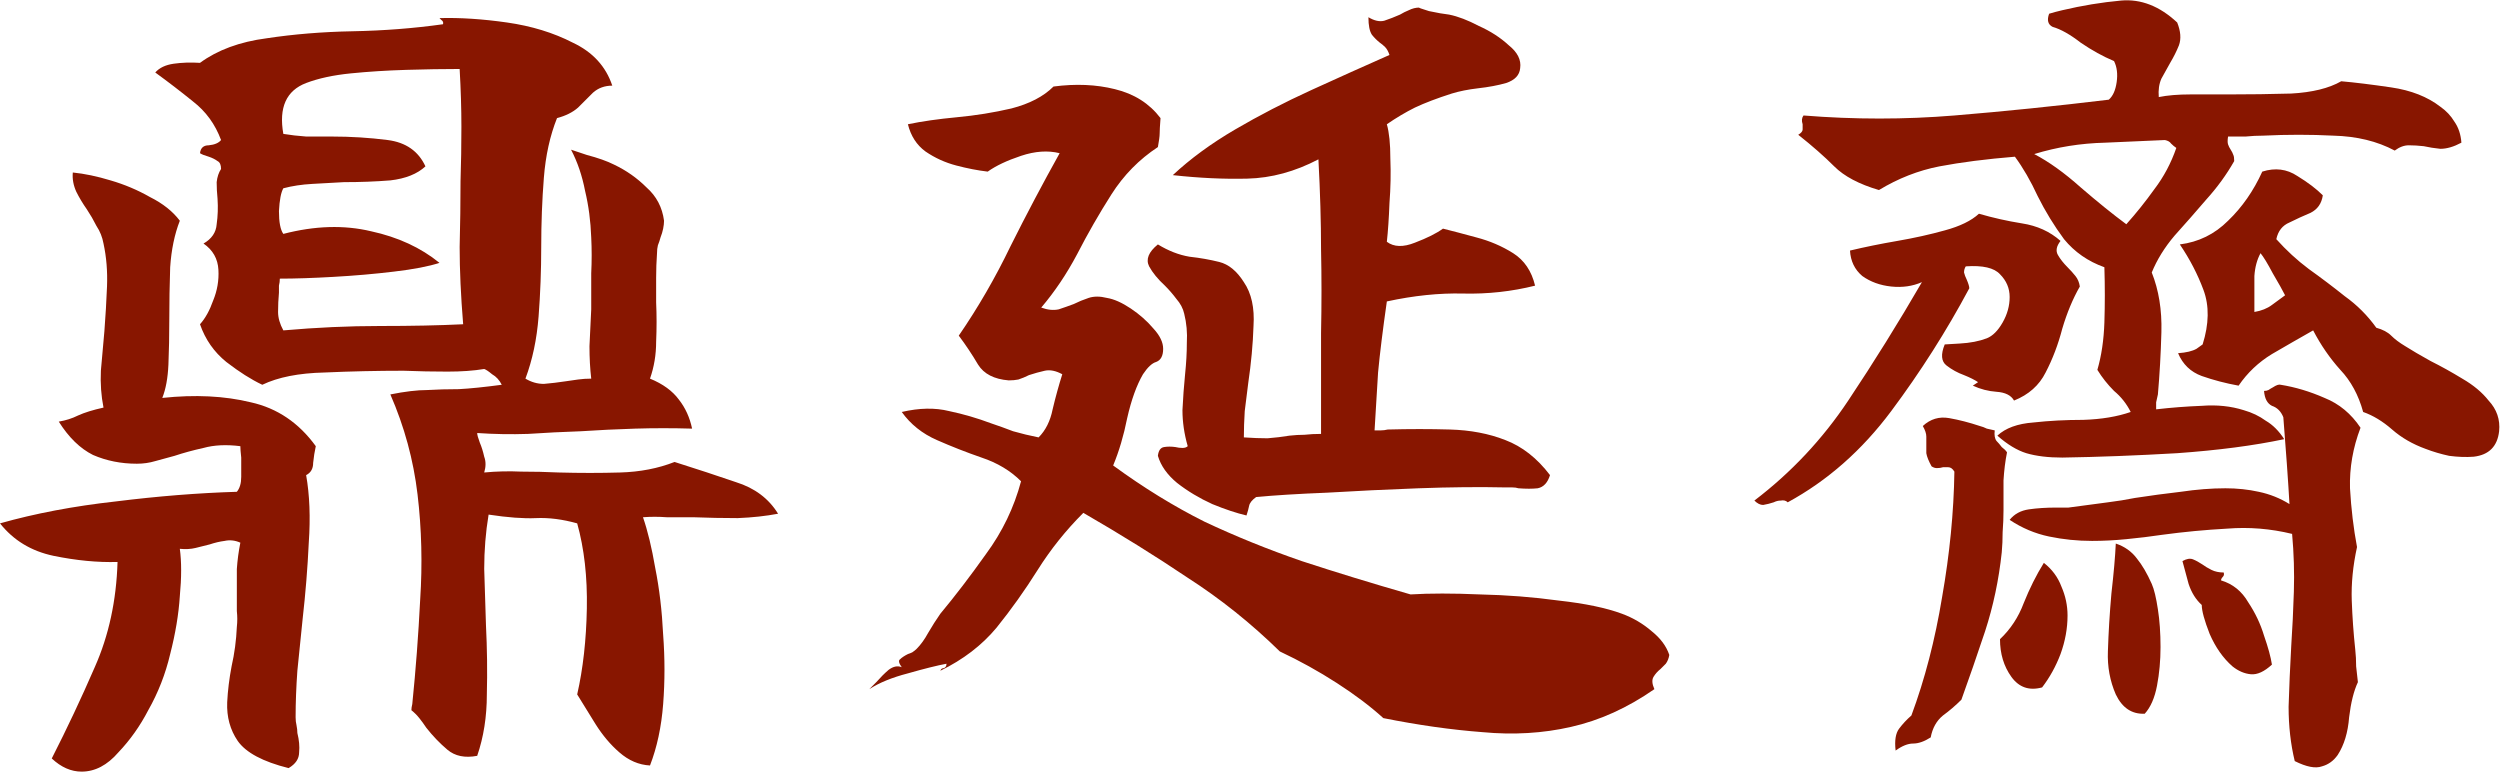
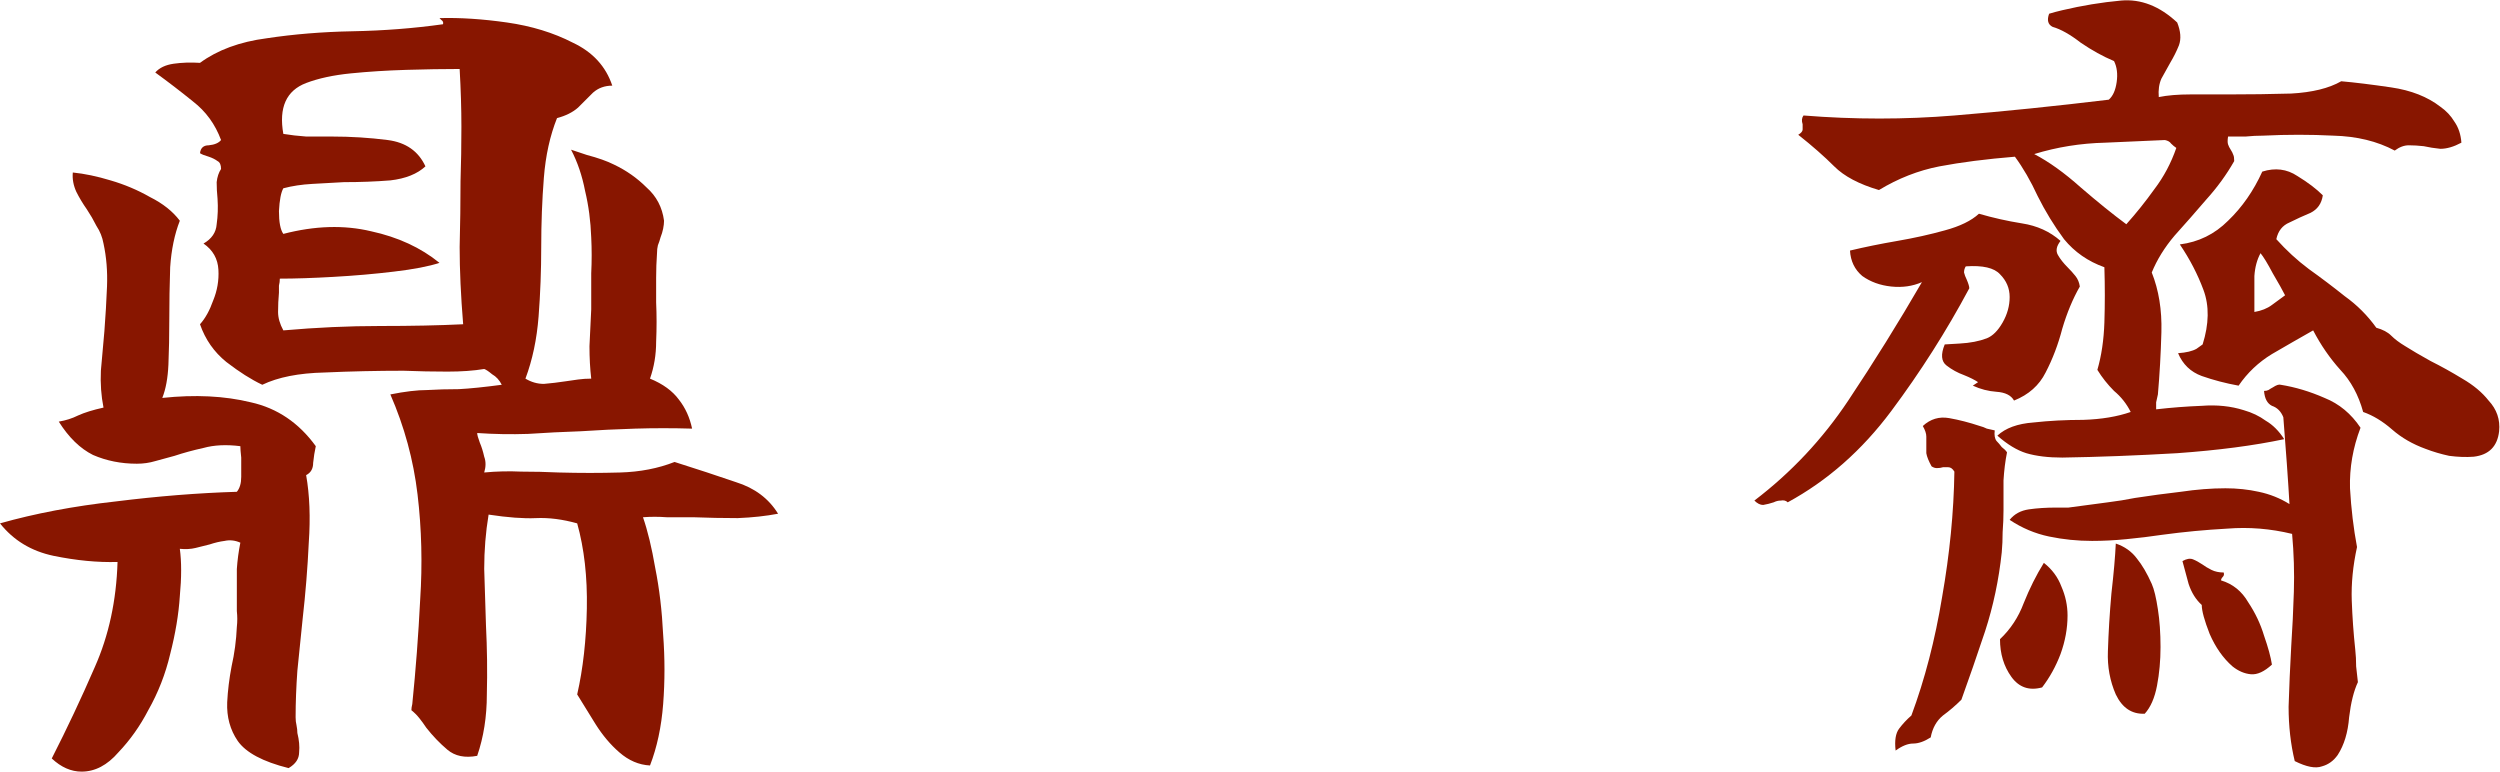
<svg xmlns="http://www.w3.org/2000/svg" width="285" height="88" viewBox="0 0 285 88" fill="none">
  <path d="M88.7 58.565C87.3 58.831 85.767 58.998 84.1 59.065C82.433 59.065 80.733 59.031 79 58.965C78 58.965 77 58.965 76 58.965C75.067 58.898 74.167 58.898 73.3 58.965C73.833 60.498 74.3 62.431 74.7 64.764C75.167 67.098 75.467 69.631 75.6 72.365C75.8 75.031 75.8 77.665 75.6 80.264C75.4 82.865 74.9 85.198 74.1 87.264C72.833 87.198 71.667 86.698 70.6 85.764C69.6 84.898 68.7 83.831 67.9 82.564C67.167 81.365 66.467 80.231 65.8 79.165C66.467 76.231 66.833 72.965 66.9 69.365C66.967 65.764 66.6 62.531 65.8 59.664C64.133 59.198 62.567 58.998 61.1 59.065C59.7 59.131 57.9 58.998 55.7 58.664C55.367 60.664 55.2 62.731 55.2 64.865C55.267 66.998 55.333 69.131 55.4 71.264C55.533 73.931 55.567 76.564 55.5 79.165C55.5 81.698 55.133 84.031 54.4 86.165C53 86.431 51.867 86.198 51 85.465C50.133 84.731 49.333 83.898 48.6 82.965C48.333 82.564 48.067 82.198 47.8 81.865C47.533 81.531 47.233 81.231 46.9 80.965C46.9 80.764 46.933 80.531 47 80.264C47.4 76.331 47.7 72.365 47.9 68.365C48.167 64.298 48.067 60.298 47.6 56.364C47.133 52.431 46.1 48.631 44.5 44.965C46.167 44.631 47.567 44.465 48.7 44.465C49.833 44.398 51.033 44.364 52.3 44.364C53.567 44.298 55.2 44.131 57.2 43.864C56.933 43.331 56.567 42.931 56.1 42.664C55.7 42.331 55.4 42.131 55.2 42.065C54 42.264 52.6 42.364 51 42.364C49.4 42.364 47.733 42.331 46 42.264C43 42.264 40 42.331 37 42.465C34.067 42.531 31.7 42.998 29.9 43.864C28.633 43.264 27.267 42.398 25.8 41.264C24.4 40.131 23.4 38.698 22.8 36.965C23.4 36.298 23.9 35.398 24.3 34.264C24.767 33.131 24.967 31.965 24.9 30.765C24.833 29.498 24.267 28.498 23.2 27.765C24.133 27.231 24.633 26.498 24.7 25.564C24.833 24.631 24.867 23.665 24.8 22.665C24.733 21.998 24.7 21.364 24.7 20.765C24.767 20.165 24.933 19.665 25.2 19.265C25.2 18.798 25.067 18.498 24.8 18.364C24.533 18.165 24.2 17.998 23.8 17.864C23.333 17.731 23 17.598 22.8 17.465C22.867 16.864 23.2 16.564 23.8 16.564C24.467 16.498 24.933 16.298 25.2 15.964C24.533 14.165 23.467 12.698 22 11.565C20.6 10.431 19.167 9.331 17.7 8.264C18.167 7.731 18.867 7.398 19.8 7.264C20.733 7.131 21.733 7.098 22.8 7.165C24.8 5.698 27.333 4.764 30.4 4.364C33.467 3.898 36.733 3.631 40.2 3.564C43.733 3.498 47.167 3.231 50.5 2.764C50.567 2.564 50.5 2.398 50.3 2.264C50.167 2.131 50.1 2.064 50.1 2.064C52.433 1.998 55 2.164 57.8 2.564C60.6 2.965 63.1 3.731 65.3 4.864C67.567 5.931 69.067 7.564 69.8 9.764C68.933 9.764 68.2 10.031 67.6 10.565C67.067 11.098 66.5 11.665 65.9 12.264C65.3 12.798 64.5 13.198 63.5 13.464C62.7 15.464 62.2 17.731 62 20.265C61.8 22.798 61.7 25.431 61.7 28.165C61.7 30.831 61.6 33.465 61.4 36.065C61.2 38.664 60.7 41.031 59.9 43.164C60.567 43.565 61.267 43.764 62 43.764C62.8 43.698 63.633 43.598 64.5 43.465C64.967 43.398 65.433 43.331 65.9 43.264C66.367 43.198 66.867 43.164 67.4 43.164C67.267 42.031 67.2 40.798 67.2 39.465C67.267 38.065 67.333 36.664 67.4 35.264C67.4 33.931 67.4 32.565 67.4 31.165C67.467 29.765 67.467 28.398 67.4 27.064C67.333 25.198 67.1 23.431 66.7 21.765C66.367 20.031 65.833 18.465 65.1 17.064C65.1 17.064 65.7 17.265 66.9 17.665C68.167 17.998 69.2 18.364 70 18.765C71.4 19.431 72.633 20.298 73.7 21.364C74.833 22.364 75.5 23.631 75.7 25.165C75.7 25.431 75.667 25.731 75.6 26.064C75.533 26.398 75.433 26.731 75.3 27.064C75.233 27.331 75.133 27.631 75 27.965C74.933 28.231 74.9 28.531 74.9 28.864C74.833 29.798 74.8 30.731 74.8 31.665C74.8 32.598 74.8 33.531 74.8 34.465C74.867 35.931 74.867 37.431 74.8 38.965C74.8 40.431 74.567 41.831 74.1 43.164C75.567 43.764 76.667 44.565 77.4 45.565C78.133 46.498 78.633 47.598 78.9 48.864C76.7 48.798 74.533 48.798 72.4 48.864C70.267 48.931 68.2 49.031 66.2 49.164C64.2 49.231 62.2 49.331 60.2 49.465C58.267 49.531 56.333 49.498 54.4 49.364C54.4 49.565 54.5 49.931 54.7 50.465C54.9 50.931 55.067 51.465 55.2 52.065C55.4 52.598 55.4 53.198 55.2 53.864C56.6 53.731 58 53.698 59.4 53.764C60.867 53.764 62.3 53.798 63.7 53.864C66.1 53.931 68.433 53.931 70.7 53.864C72.967 53.798 75.033 53.398 76.9 52.664C79.433 53.465 81.767 54.231 83.9 54.965C86.033 55.631 87.633 56.831 88.7 58.565ZM36 50.864C35.867 51.465 35.767 52.098 35.7 52.764C35.7 53.431 35.433 53.898 34.9 54.164C35.3 56.431 35.4 58.998 35.2 61.864C35.067 64.731 34.833 67.631 34.5 70.564C34.3 72.564 34.1 74.531 33.9 76.465C33.767 78.331 33.7 80.098 33.7 81.764C33.7 82.098 33.733 82.398 33.8 82.665C33.867 82.998 33.9 83.298 33.9 83.564C34.1 84.365 34.167 85.098 34.1 85.764C34.1 86.498 33.7 87.098 32.9 87.564C29.967 86.831 28.033 85.798 27.1 84.465C26.233 83.198 25.833 81.731 25.9 80.064C25.967 78.731 26.133 77.365 26.4 75.965C26.733 74.498 26.933 72.998 27 71.465C27.067 70.865 27.067 70.264 27 69.665C27 68.998 27 68.398 27 67.865C27 66.865 27 65.865 27 64.865C27.067 63.864 27.2 62.864 27.4 61.864C26.8 61.598 26.2 61.531 25.6 61.664C25.067 61.731 24.5 61.864 23.9 62.065C23.367 62.198 22.833 62.331 22.3 62.465C21.767 62.598 21.167 62.631 20.5 62.565C20.7 64.031 20.7 65.831 20.5 67.965C20.367 70.031 20 72.231 19.4 74.564C18.867 76.831 18.033 78.965 16.9 80.965C15.967 82.764 14.833 84.365 13.5 85.764C12.233 87.231 10.833 87.965 9.3 87.965C8.1 87.965 6.967 87.465 5.9 86.465C7.633 83.064 9.267 79.598 10.8 76.064C12.4 72.465 13.267 68.465 13.4 64.064C11.133 64.131 8.7 63.898 6.1 63.364C3.567 62.831 1.533 61.598 0 59.664C4 58.531 8.4 57.698 13.2 57.164C18 56.565 22.6 56.198 27 56.065C27.333 55.664 27.5 55.098 27.5 54.364C27.5 53.631 27.5 52.898 27.5 52.164C27.433 51.565 27.4 51.131 27.4 50.864C25.8 50.664 24.4 50.731 23.2 51.065C22 51.331 20.9 51.631 19.9 51.965C19.167 52.164 18.433 52.364 17.7 52.565C17.033 52.764 16.333 52.864 15.6 52.864C13.8 52.864 12.133 52.531 10.6 51.864C9.133 51.131 7.833 49.864 6.7 48.065C7.5 47.931 8.233 47.698 8.9 47.364C9.633 47.031 10.6 46.731 11.8 46.465C11.533 45.131 11.433 43.731 11.5 42.264C11.633 40.798 11.767 39.298 11.9 37.764C12.033 36.031 12.133 34.331 12.2 32.664C12.267 30.931 12.133 29.298 11.8 27.765C11.667 27.031 11.4 26.364 11 25.765C10.667 25.098 10.3 24.465 9.9 23.864C9.433 23.198 9.033 22.531 8.7 21.864C8.367 21.131 8.233 20.398 8.3 19.665C9.633 19.798 11.067 20.098 12.6 20.564C14.2 21.031 15.7 21.665 17.1 22.465C18.567 23.198 19.7 24.098 20.5 25.165C19.9 26.698 19.533 28.465 19.4 30.465C19.333 32.465 19.3 34.465 19.3 36.465C19.3 38.264 19.267 39.965 19.2 41.565C19.133 43.098 18.9 44.364 18.5 45.364C22.233 44.965 25.6 45.131 28.6 45.864C31.6 46.531 34.067 48.198 36 50.864ZM52.8 36.965C52.533 33.698 52.4 30.765 52.4 28.165C52.467 25.564 52.5 23.064 52.5 20.665C52.567 18.598 52.6 16.531 52.6 14.464C52.6 12.398 52.533 10.198 52.4 7.864C50.533 7.864 48.5 7.898 46.3 7.965C44.1 8.031 42 8.165 40 8.364C38 8.564 36.3 8.931 34.9 9.464C32.633 10.331 31.767 12.264 32.3 15.264C33.1 15.398 33.967 15.498 34.9 15.565C35.833 15.565 36.8 15.565 37.8 15.565C40 15.565 42.133 15.698 44.2 15.964C46.267 16.231 47.7 17.231 48.5 18.965C47.567 19.831 46.233 20.364 44.5 20.564C42.833 20.698 41.067 20.765 39.2 20.765C38 20.831 36.8 20.898 35.6 20.965C34.4 21.031 33.3 21.198 32.3 21.465C32.033 21.931 31.867 22.798 31.8 24.064C31.8 25.331 31.967 26.198 32.3 26.665C35.9 25.731 39.233 25.631 42.3 26.364C45.367 27.031 47.967 28.231 50.1 29.965C48.9 30.364 47.167 30.698 44.9 30.965C42.7 31.231 40.4 31.431 38 31.564C35.667 31.698 33.633 31.765 31.9 31.765C31.9 32.031 31.867 32.298 31.8 32.565C31.8 32.831 31.8 33.098 31.8 33.364C31.733 34.098 31.7 34.831 31.7 35.565C31.7 36.231 31.9 36.931 32.3 37.664C36.1 37.331 39.767 37.164 43.3 37.164C46.9 37.164 50.067 37.098 52.8 36.965Z" fill="#881600" />
-   <path d="M190.3 74.665C190.233 75.064 190.1 75.398 189.9 75.665C189.7 75.865 189.5 76.064 189.3 76.264C188.967 76.531 188.7 76.831 188.5 77.165C188.3 77.498 188.333 77.965 188.6 78.564C185.533 80.698 182.367 82.131 179.1 82.865C175.9 83.598 172.533 83.798 169 83.465C165.467 83.198 161.7 82.665 157.7 81.865C156.233 80.531 154.467 79.198 152.4 77.865C150.333 76.531 148.167 75.331 145.9 74.264C142.633 71.064 139.133 68.264 135.4 65.865C131.733 63.398 127.767 60.931 123.5 58.465C121.5 60.465 119.767 62.631 118.3 64.965C116.833 67.298 115.267 69.498 113.6 71.564C111.933 73.564 109.8 75.198 107.2 76.465C107.267 76.264 107.4 76.165 107.6 76.165C107.8 76.098 107.9 75.931 107.9 75.665C106.833 75.865 105.367 76.231 103.5 76.764C101.7 77.231 100.233 77.831 99.1 78.564C99.233 78.431 99.5 78.165 99.9 77.764C100.367 77.231 100.833 76.764 101.3 76.365C101.833 75.965 102.333 75.865 102.8 76.064C102.467 75.598 102.4 75.298 102.6 75.165C102.8 74.965 103.1 74.764 103.5 74.564C103.7 74.498 103.867 74.431 104 74.365C104.2 74.231 104.367 74.098 104.5 73.965C104.967 73.498 105.4 72.898 105.8 72.165C106.267 71.365 106.733 70.631 107.2 69.965C108.867 67.965 110.6 65.698 112.4 63.164C114.267 60.631 115.6 57.864 116.4 54.864C115.2 53.664 113.7 52.764 111.9 52.164C110.167 51.565 108.467 50.898 106.8 50.164C105.133 49.431 103.8 48.364 102.8 46.965C104.8 46.498 106.6 46.465 108.2 46.864C109.8 47.198 111.4 47.664 113 48.264C113.8 48.531 114.633 48.831 115.5 49.164C116.433 49.431 117.4 49.664 118.4 49.864C119.2 49.065 119.733 47.998 120 46.664C120.333 45.264 120.7 43.931 121.1 42.664C120.367 42.264 119.7 42.131 119.1 42.264C118.5 42.398 117.9 42.565 117.3 42.764C116.9 42.965 116.5 43.131 116.1 43.264C115.767 43.331 115.4 43.364 115 43.364C113.333 43.231 112.167 42.631 111.5 41.565C110.833 40.431 110.1 39.331 109.3 38.264C111.5 35.065 113.467 31.665 115.2 28.064C117 24.465 118.867 20.931 120.8 17.465C119.467 17.131 118 17.231 116.4 17.765C114.8 18.298 113.533 18.898 112.6 19.564C111.467 19.431 110.267 19.198 109 18.864C107.733 18.531 106.567 17.998 105.5 17.265C104.5 16.531 103.833 15.498 103.5 14.165C105.1 13.831 106.967 13.565 109.1 13.364C111.233 13.165 113.3 12.831 115.3 12.364C117.367 11.831 118.967 10.998 120.1 9.864C122.633 9.531 124.967 9.631 127.1 10.165C129.3 10.698 131.033 11.798 132.3 13.464C132.233 14.331 132.2 14.931 132.2 15.264C132.2 15.531 132.133 16.031 132 16.765C129.867 18.165 128.1 19.965 126.7 22.165C125.3 24.364 124 26.631 122.8 28.965C121.6 31.231 120.233 33.264 118.7 35.065C119.433 35.331 120.1 35.398 120.7 35.264C121.3 35.065 121.867 34.864 122.4 34.664C122.933 34.398 123.5 34.164 124.1 33.965C124.7 33.764 125.4 33.764 126.2 33.965C127 34.098 127.9 34.498 128.9 35.164C129.9 35.831 130.767 36.598 131.5 37.465C132.233 38.264 132.6 39.031 132.6 39.764C132.6 40.565 132.333 41.065 131.8 41.264C131.333 41.398 130.833 41.864 130.3 42.664C129.567 43.931 128.967 45.598 128.5 47.664C128.1 49.664 127.567 51.465 126.9 53.065C130.367 55.598 133.833 57.731 137.3 59.465C140.833 61.131 144.533 62.631 148.4 63.965C152.267 65.231 156.4 66.498 160.8 67.764C163 67.631 165.633 67.631 168.7 67.764C171.767 67.831 174.767 68.064 177.7 68.465C180.7 68.798 183.1 69.298 184.9 69.965C186.167 70.431 187.3 71.098 188.3 71.965C189.3 72.764 189.967 73.665 190.3 74.665ZM176.7 54.164C176.433 55.031 175.967 55.531 175.3 55.664C174.7 55.731 173.967 55.731 173.1 55.664C172.9 55.598 172.667 55.565 172.4 55.565C172.133 55.565 171.867 55.565 171.6 55.565C168.667 55.498 165.367 55.531 161.7 55.664C158.1 55.798 154.633 55.965 151.3 56.164C147.967 56.298 145.267 56.465 143.2 56.664C142.733 56.998 142.467 57.331 142.4 57.664C142.333 57.998 142.233 58.364 142.1 58.764C140.967 58.498 139.667 58.065 138.2 57.465C136.733 56.798 135.4 55.998 134.2 55.065C133.067 54.131 132.333 53.098 132 51.965C132.067 51.364 132.3 51.031 132.7 50.965C133.1 50.898 133.533 50.898 134 50.965C134.267 51.031 134.533 51.065 134.8 51.065C135.067 51.065 135.267 50.998 135.4 50.864C135 49.465 134.8 48.098 134.8 46.764C134.867 45.364 134.967 43.998 135.1 42.664C135.233 41.398 135.3 40.198 135.3 39.065C135.367 37.931 135.267 36.831 135 35.764C134.867 35.164 134.567 34.598 134.1 34.065C133.7 33.531 133.267 33.031 132.8 32.565C132 31.831 131.4 31.098 131 30.364C130.6 29.564 130.933 28.731 132 27.864C133.2 28.598 134.4 29.064 135.6 29.265C136.8 29.398 137.933 29.598 139 29.864C140.067 30.131 141 30.898 141.8 32.164C142.667 33.431 143.033 35.098 142.9 37.164C142.833 39.231 142.633 41.398 142.3 43.664C142.167 44.731 142.033 45.798 141.9 46.864C141.833 47.931 141.8 48.931 141.8 49.864C142.8 49.931 143.7 49.965 144.5 49.965C145.367 49.898 146.2 49.798 147 49.664C147.6 49.598 148.167 49.565 148.7 49.565C149.3 49.498 149.933 49.465 150.6 49.465C150.6 47.331 150.6 45.331 150.6 43.465C150.6 41.531 150.6 39.698 150.6 37.965C150.667 34.698 150.667 31.531 150.6 28.465C150.6 25.331 150.5 21.898 150.3 18.165C147.633 19.564 144.933 20.298 142.2 20.364C139.533 20.431 136.7 20.298 133.7 19.965C135.7 18.098 138.067 16.364 140.8 14.764C143.533 13.165 146.433 11.665 149.5 10.264C152.567 8.864 155.533 7.531 158.4 6.264C158.267 5.864 158.1 5.564 157.9 5.364C157.7 5.164 157.5 4.998 157.3 4.864C156.967 4.598 156.667 4.298 156.4 3.965C156.133 3.564 156 2.898 156 1.964C156.667 2.365 157.267 2.498 157.8 2.364C158.4 2.164 159 1.931 159.6 1.665C159.933 1.464 160.267 1.298 160.6 1.165C161 0.964 161.4 0.864 161.8 0.864C161.667 0.864 162.033 0.998 162.9 1.264C163.833 1.464 164.6 1.598 165.2 1.665C166.2 1.865 167.333 2.298 168.6 2.965C169.933 3.564 171.067 4.298 172 5.164C173 5.964 173.433 6.831 173.3 7.764C173.233 8.565 172.7 9.131 171.7 9.464C170.767 9.731 169.7 9.931 168.5 10.065C167.367 10.198 166.367 10.398 165.5 10.665C163.833 11.198 162.433 11.731 161.3 12.264C160.233 12.798 159.167 13.431 158.1 14.165C158.367 15.098 158.5 16.398 158.5 18.064C158.567 19.731 158.533 21.431 158.4 23.165C158.333 24.898 158.233 26.364 158.1 27.564C158.9 28.165 159.967 28.198 161.3 27.665C162.7 27.131 163.767 26.598 164.5 26.064C165.567 26.331 166.833 26.665 168.3 27.064C169.833 27.465 171.233 28.064 172.5 28.864C173.767 29.665 174.6 30.898 175 32.565C172.333 33.231 169.6 33.531 166.8 33.465C164.067 33.398 161.167 33.698 158.1 34.364C157.633 37.631 157.3 40.331 157.1 42.465C156.967 44.531 156.833 46.731 156.7 49.065C156.967 49.065 157.2 49.065 157.4 49.065C157.667 49.065 157.933 49.031 158.2 48.965C160.667 48.898 163.033 48.898 165.3 48.965C167.633 49.031 169.733 49.431 171.6 50.164C173.533 50.898 175.233 52.231 176.7 54.164Z" fill="#881600" />
  <path d="M280.6 16.265C279.733 16.731 278.933 16.965 278.2 16.965C277.533 16.898 276.9 16.798 276.3 16.665C275.7 16.598 275.133 16.564 274.6 16.564C274.067 16.564 273.533 16.765 273 17.165C271 16.098 268.667 15.531 266 15.464C263.4 15.331 260.733 15.331 258 15.464C257.333 15.464 256.667 15.498 256 15.565C255.333 15.565 254.667 15.565 254 15.565C253.933 15.964 253.933 16.265 254 16.465C254.067 16.665 254.167 16.864 254.3 17.064C254.433 17.265 254.533 17.465 254.6 17.665C254.667 17.798 254.7 18.031 254.7 18.364C253.833 19.898 252.767 21.364 251.5 22.765C250.3 24.165 249.1 25.531 247.9 26.864C246.767 28.198 245.9 29.598 245.3 31.064C246.1 33.065 246.467 35.331 246.4 37.864C246.333 40.331 246.2 42.698 246 44.965C245.933 45.231 245.867 45.531 245.8 45.864C245.8 46.131 245.8 46.398 245.8 46.664C247.533 46.465 249.267 46.331 251 46.264C252.733 46.131 254.333 46.298 255.8 46.764C256.733 47.031 257.567 47.431 258.3 47.965C259.1 48.431 259.8 49.131 260.4 50.065C256.933 50.798 252.867 51.331 248.2 51.664C243.6 51.931 239.233 52.098 235.1 52.164C233.5 52.164 232.133 51.998 231 51.664C229.933 51.331 228.833 50.664 227.7 49.664C228.633 48.798 230 48.298 231.8 48.164C233.6 47.965 235.5 47.864 237.5 47.864C239.567 47.798 241.367 47.498 242.9 46.965C242.433 46.031 241.8 45.231 241 44.565C240.267 43.831 239.633 43.031 239.1 42.164C239.567 40.565 239.833 38.764 239.9 36.764C239.967 34.698 239.967 32.598 239.9 30.465C238.033 29.798 236.5 28.731 235.3 27.265C234.167 25.731 233.167 24.098 232.3 22.364C231.5 20.631 230.633 19.131 229.7 17.864C226.433 18.131 223.567 18.498 221.1 18.965C218.7 19.431 216.4 20.331 214.2 21.665C211.933 20.998 210.233 20.098 209.1 18.965C207.967 17.831 206.6 16.631 205 15.364C205.333 15.165 205.5 14.964 205.5 14.764C205.5 14.565 205.5 14.364 205.5 14.165C205.367 13.764 205.4 13.431 205.6 13.165C211.4 13.631 217.133 13.631 222.8 13.165C228.467 12.698 234.333 12.098 240.4 11.364C240.867 10.964 241.167 10.298 241.3 9.364C241.433 8.431 241.333 7.631 241 6.964C239.733 6.431 238.467 5.731 237.2 4.864C236 3.931 234.933 3.331 234 3.064C233.467 2.798 233.333 2.298 233.6 1.565C233.867 1.498 234.1 1.431 234.3 1.364C234.567 1.298 234.833 1.231 235.1 1.165C237.367 0.631 239.6 0.264 241.8 0.064C244.067 -0.136 246.2 0.698 248.2 2.564C248.6 3.564 248.667 4.431 248.4 5.164C248.133 5.831 247.8 6.498 247.4 7.165C247.067 7.764 246.733 8.364 246.4 8.964C246.133 9.565 246.033 10.264 246.1 11.065C247.1 10.864 248.3 10.764 249.7 10.764C251.1 10.764 252.533 10.764 254 10.764C256.467 10.764 258.867 10.731 261.2 10.665C263.6 10.531 265.5 10.065 266.9 9.264C268.433 9.398 270.333 9.631 272.6 9.964C274.867 10.298 276.733 11.031 278.2 12.165C278.867 12.631 279.4 13.198 279.8 13.864C280.267 14.531 280.533 15.331 280.6 16.265ZM269.1 48.764C268.233 51.031 267.833 53.331 267.9 55.664C268.033 57.998 268.3 60.231 268.7 62.364C268.233 64.498 268.033 66.531 268.1 68.465C268.167 70.331 268.3 72.198 268.5 74.064C268.567 74.665 268.6 75.298 268.6 75.965C268.667 76.564 268.733 77.165 268.8 77.764C268.333 78.764 268 80.098 267.8 81.764C267.667 83.498 267.233 84.931 266.5 86.064C266.033 86.731 265.433 87.165 264.7 87.365C263.967 87.631 262.933 87.431 261.6 86.764C261.133 84.831 260.9 82.764 260.9 80.564C260.967 78.365 261.067 76.064 261.2 73.665C261.333 71.665 261.433 69.598 261.5 67.465C261.567 65.264 261.5 63.065 261.3 60.864C258.833 60.264 256.367 60.065 253.9 60.264C251.433 60.398 248.967 60.631 246.5 60.965C245.167 61.164 243.8 61.331 242.4 61.465C241.067 61.598 239.767 61.664 238.5 61.664C236.833 61.664 235.2 61.498 233.6 61.164C232 60.831 230.5 60.198 229.1 59.264C229.633 58.598 230.367 58.198 231.3 58.065C232.233 57.931 233.267 57.864 234.4 57.864C234.867 57.864 235.333 57.864 235.8 57.864C236.267 57.798 236.767 57.731 237.3 57.664C238.3 57.531 239.3 57.398 240.3 57.264C241.367 57.131 242.4 56.965 243.4 56.764C245.133 56.498 246.867 56.264 248.6 56.065C250.4 55.798 252.1 55.664 253.7 55.664C255.033 55.664 256.3 55.798 257.5 56.065C258.767 56.331 259.933 56.798 261 57.465C260.933 56.264 260.833 54.731 260.7 52.864C260.567 50.998 260.433 49.231 260.3 47.565C260.033 46.898 259.6 46.465 259 46.264C258.467 45.998 258.167 45.431 258.1 44.565C258.3 44.565 258.467 44.531 258.6 44.465C258.8 44.331 258.967 44.231 259.1 44.164C259.5 43.898 259.8 43.798 260 43.864C261.667 44.131 263.333 44.631 265 45.364C266.667 46.031 268.033 47.164 269.1 48.764ZM284.9 49.164C284.7 50.898 283.733 51.864 282 52.065C281.133 52.131 280.2 52.098 279.2 51.965C278.267 51.764 277.367 51.498 276.5 51.164C275.033 50.631 273.767 49.898 272.7 48.965C271.633 48.031 270.533 47.364 269.4 46.965C268.867 45.031 268 43.431 266.8 42.164C265.6 40.831 264.567 39.331 263.7 37.664C262.167 38.531 260.6 39.431 259 40.364C257.467 41.298 256.2 42.498 255.2 43.965C253.733 43.698 252.333 43.331 251 42.864C249.733 42.398 248.833 41.531 248.3 40.264C249.233 40.198 249.933 40.031 250.4 39.764C250.867 39.431 251.1 39.264 251.1 39.264C251.833 36.931 251.867 34.864 251.2 33.065C250.533 31.265 249.633 29.531 248.5 27.864C250.633 27.598 252.467 26.698 254 25.165C255.6 23.631 256.9 21.765 257.9 19.564C259.367 19.098 260.7 19.265 261.9 20.064C263.1 20.798 264.067 21.531 264.8 22.265C264.667 23.198 264.2 23.864 263.4 24.265C262.6 24.598 261.8 24.965 261 25.364C260.2 25.698 259.7 26.331 259.5 27.265C260.633 28.531 261.867 29.665 263.2 30.665C264.6 31.665 265.967 32.698 267.3 33.764C268.7 34.764 269.9 35.965 270.9 37.364C271.633 37.565 272.2 37.864 272.6 38.264C273 38.664 273.533 39.065 274.2 39.465C274.933 39.931 275.9 40.498 277.1 41.164C278.3 41.764 279.5 42.431 280.7 43.164C281.967 43.898 282.967 44.731 283.7 45.664C284.633 46.664 285.033 47.831 284.9 49.164ZM237.1 32.664C236.3 34.065 235.633 35.664 235.1 37.465C234.633 39.264 234 40.931 233.2 42.465C232.467 43.931 231.267 44.998 229.6 45.664C229.267 45.065 228.6 44.731 227.6 44.664C226.667 44.598 225.767 44.364 224.9 43.965L225.5 43.565C225.3 43.431 225.067 43.298 224.8 43.164C224.533 43.031 224.233 42.898 223.9 42.764C223.167 42.498 222.5 42.131 221.9 41.664C221.3 41.198 221.233 40.398 221.7 39.264C221.7 39.264 222.267 39.231 223.4 39.164C224.6 39.098 225.633 38.898 226.5 38.565C227.167 38.298 227.767 37.698 228.3 36.764C228.833 35.831 229.1 34.864 229.1 33.864C229.1 32.864 228.733 31.998 228 31.265C227.333 30.531 226.033 30.231 224.1 30.364C223.967 30.564 223.9 30.798 223.9 31.064C223.967 31.331 224.067 31.598 224.2 31.864C224.4 32.331 224.5 32.664 224.5 32.864C221.9 37.731 218.933 42.398 215.6 46.864C212.267 51.331 208.333 54.798 203.8 57.264C203.6 57.065 203.333 56.998 203 57.065C202.733 57.065 202.467 57.131 202.2 57.264C201.8 57.398 201.4 57.498 201 57.565C200.667 57.565 200.333 57.398 200 57.065C204.2 53.864 207.767 50.065 210.7 45.664C213.633 41.264 216.433 36.764 219.1 32.164C218.033 32.631 216.867 32.798 215.6 32.664C214.333 32.531 213.233 32.131 212.3 31.465C211.433 30.731 210.967 29.765 210.9 28.564C212.567 28.165 214.367 27.798 216.3 27.465C218.233 27.131 220.033 26.731 221.7 26.265C223.433 25.798 224.733 25.165 225.6 24.364C227.2 24.831 228.833 25.198 230.5 25.465C232.233 25.731 233.7 26.398 234.9 27.465C234.433 28.064 234.333 28.598 234.6 29.064C234.867 29.531 235.233 29.998 235.7 30.465C236.033 30.798 236.333 31.131 236.6 31.465C236.867 31.798 237.033 32.198 237.1 32.664ZM228.8 51.565C228.6 52.565 228.467 53.631 228.4 54.764C228.4 55.831 228.4 56.965 228.4 58.164C228.4 58.965 228.367 59.798 228.3 60.664C228.3 61.465 228.267 62.231 228.2 62.965C227.867 66.098 227.233 69.098 226.3 71.965C225.367 74.764 224.467 77.365 223.6 79.764C222.933 80.431 222.233 81.031 221.5 81.564C220.767 82.165 220.3 82.998 220.1 84.064C219.367 84.531 218.7 84.764 218.1 84.764C217.5 84.764 216.833 85.031 216.1 85.564C215.967 84.431 216.1 83.598 216.5 83.064C216.9 82.531 217.367 82.031 217.9 81.564C219.433 77.431 220.6 72.931 221.4 68.064C222.267 63.131 222.733 58.364 222.8 53.764C222.6 53.431 222.367 53.264 222.1 53.264C221.9 53.264 221.7 53.264 221.5 53.264C221.3 53.331 221.067 53.364 220.8 53.364C220.6 53.364 220.4 53.298 220.2 53.164C219.867 52.565 219.667 52.065 219.6 51.664C219.6 51.264 219.6 50.898 219.6 50.565C219.6 50.298 219.6 50.031 219.6 49.764C219.6 49.431 219.467 49.031 219.2 48.565C220.067 47.764 221.067 47.465 222.2 47.664C223.333 47.864 224.5 48.164 225.7 48.565C225.967 48.631 226.233 48.731 226.5 48.864C226.833 48.931 227.133 48.998 227.4 49.065C227.333 49.598 227.4 49.998 227.6 50.264C227.8 50.465 228 50.698 228.2 50.965C228.467 51.164 228.667 51.364 228.8 51.565ZM245.3 66.564C245.567 67.165 245.8 68.131 246 69.465C246.2 70.731 246.3 72.165 246.3 73.764C246.3 75.298 246.167 76.764 245.9 78.165C245.633 79.564 245.167 80.631 244.5 81.365C243.033 81.431 241.933 80.698 241.2 79.165C240.533 77.631 240.233 75.998 240.3 74.264C240.367 72.131 240.5 69.931 240.7 67.665C240.967 65.331 241.133 63.431 241.2 61.965C242.2 62.298 243 62.864 243.6 63.664C244.2 64.398 244.767 65.365 245.3 66.564ZM248.1 16.864C247.9 16.731 247.7 16.564 247.5 16.364C247.367 16.165 247.133 16.031 246.8 15.964C245.133 16.031 242.867 16.131 240 16.265C237.2 16.331 234.5 16.765 231.9 17.564C233.567 18.431 235.333 19.698 237.2 21.364C239.133 23.031 240.867 24.431 242.4 25.564C243.533 24.298 244.6 22.965 245.6 21.564C246.667 20.165 247.5 18.598 248.1 16.864ZM235.7 70.165C235.7 71.631 235.433 73.098 234.9 74.564C234.367 75.965 233.667 77.231 232.8 78.365C231.333 78.764 230.167 78.365 229.3 77.165C228.433 75.965 228 74.531 228 72.865C229.2 71.731 230.1 70.365 230.7 68.764C231.367 67.098 232.133 65.564 233 64.165C233.933 64.898 234.6 65.798 235 66.865C235.467 67.931 235.7 69.031 235.7 70.165ZM259 75.764C258.133 76.564 257.333 76.931 256.6 76.865C255.867 76.798 255.167 76.498 254.5 75.965C253.433 75.031 252.567 73.798 251.9 72.264C251.3 70.731 251 69.631 251 68.965C250.333 68.365 249.833 67.564 249.5 66.564C249.233 65.564 249 64.698 248.8 63.965C249.267 63.698 249.667 63.631 250 63.764C250.333 63.898 250.7 64.098 251.1 64.365C251.367 64.564 251.7 64.764 252.1 64.965C252.5 65.165 252.967 65.264 253.5 65.264C253.567 65.465 253.533 65.631 253.4 65.764C253.267 65.898 253.2 66.031 253.2 66.165C254.533 66.564 255.567 67.398 256.3 68.665C257.1 69.865 257.7 71.131 258.1 72.465C258.567 73.798 258.867 74.898 259 75.764ZM260.5 33.664C260.233 33.131 259.767 32.298 259.1 31.165C258.5 30.031 258.033 29.265 257.7 28.864C257.3 29.598 257.067 30.465 257 31.465C257 32.398 257 33.264 257 34.065C257 34.398 257 34.698 257 34.965C257 35.164 257 35.364 257 35.565C257.8 35.431 258.467 35.164 259 34.764C259.533 34.364 260.033 33.998 260.5 33.664Z" fill="#881600" />
</svg>